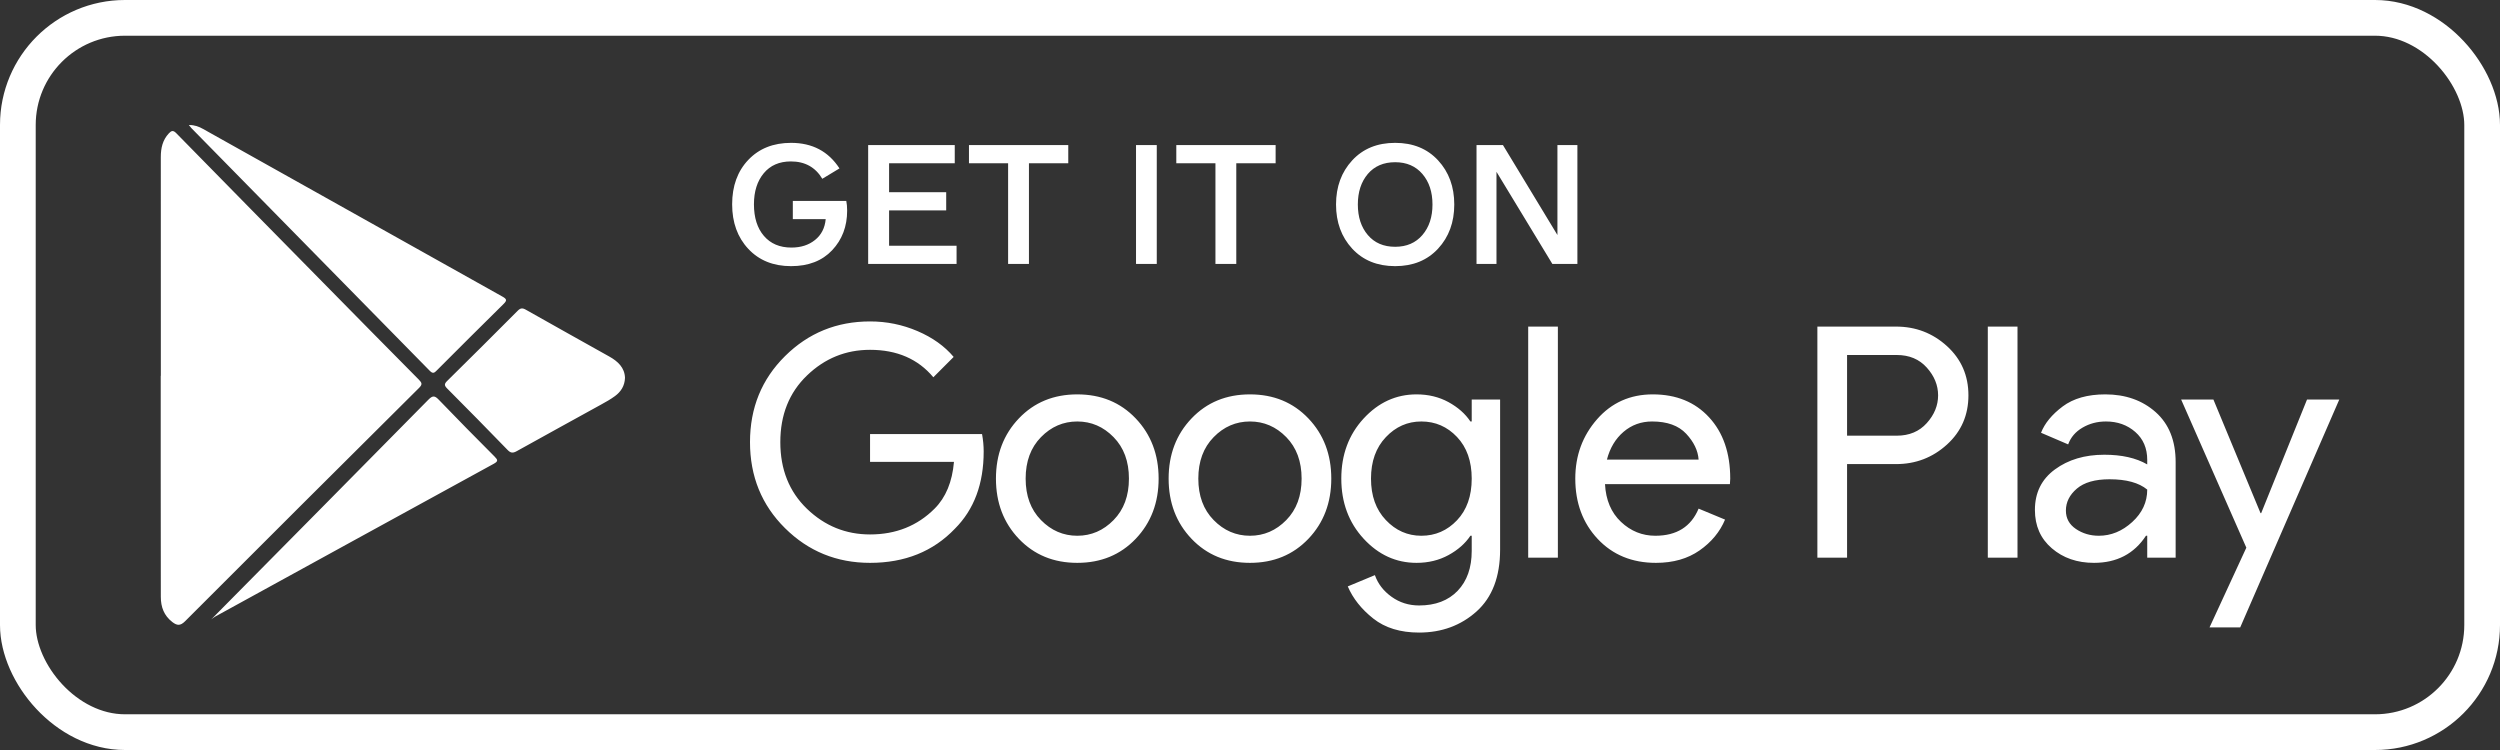
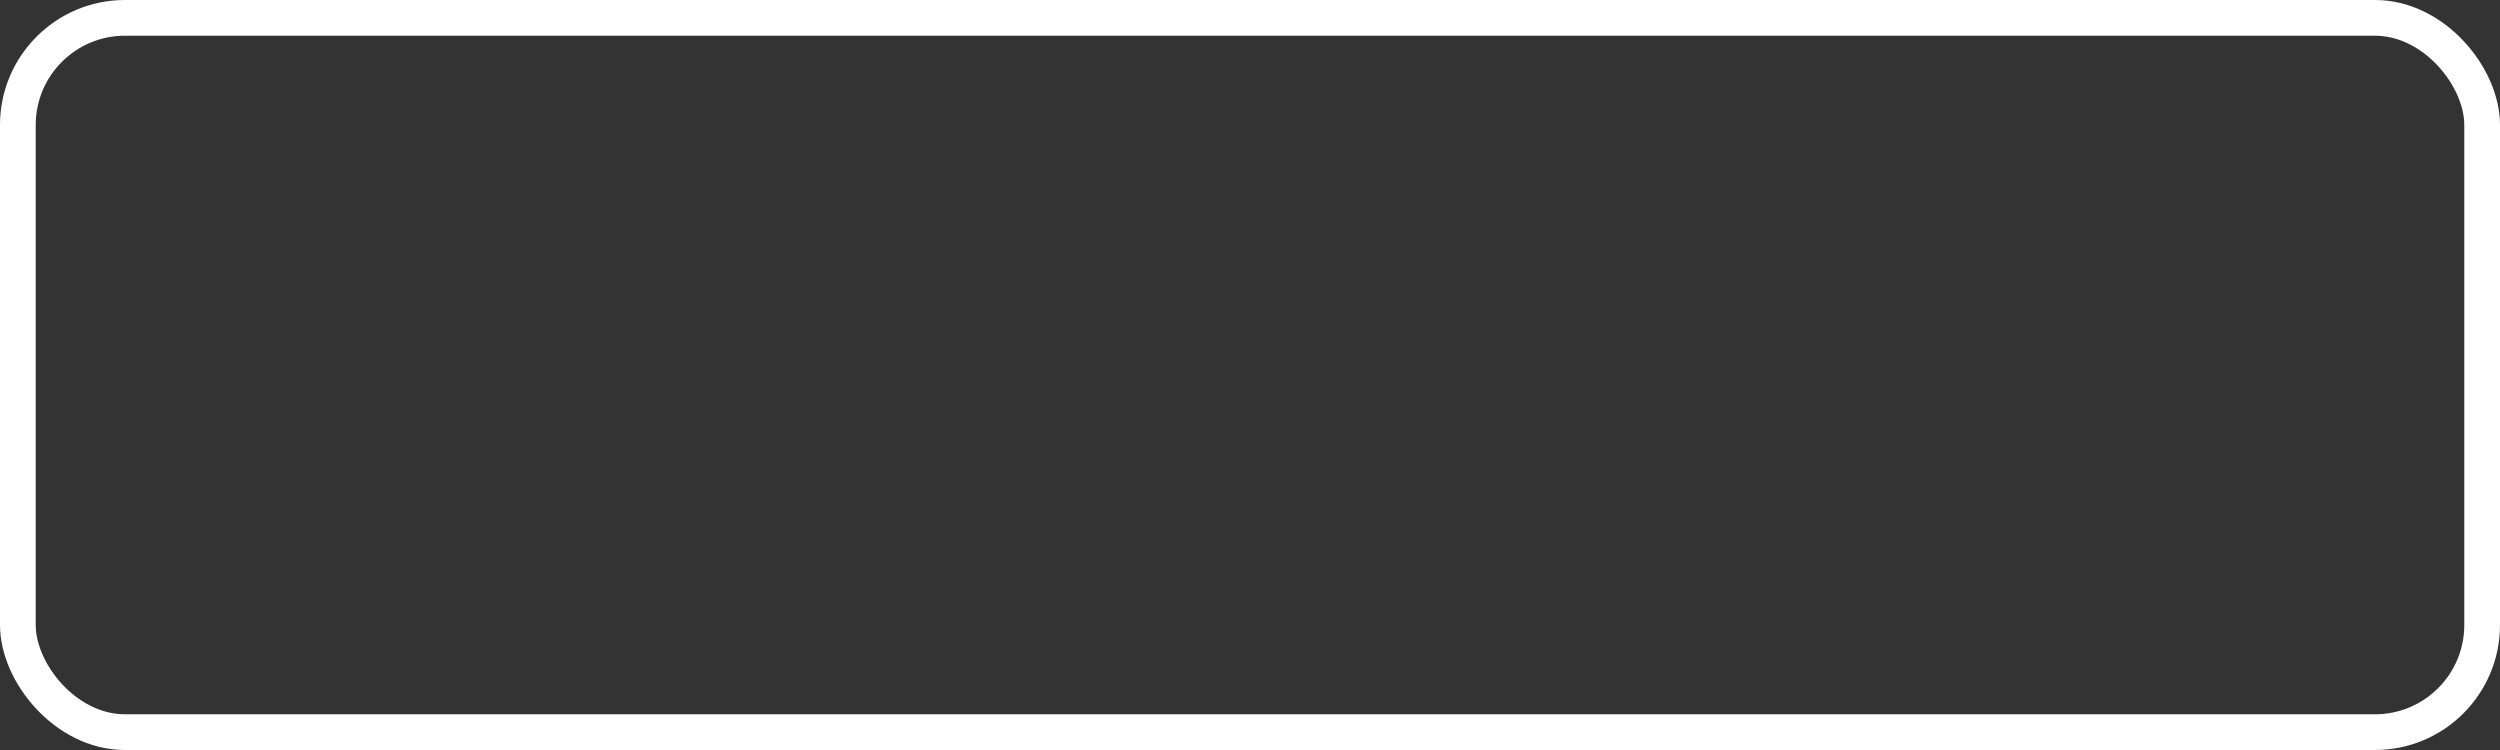
<svg xmlns="http://www.w3.org/2000/svg" width="140px" height="42px" viewBox="0 0 140 42">
  <rect x="0" y="0" width="140" height="42" fill="#333333" stroke="none" />
  <title>Group 10</title>
  <desc>Created with Sketch.</desc>
  <defs />
  <g id="Page-1" stroke="none" stroke-width="1" fill="none" fill-rule="evenodd">
    <g id="PickMe-2.3" transform="translate(-781, -1983)">
      <g id="Group-4" transform="translate(782, 1984)">
        <g id="Group-10">
          <rect id="Rectangle-8-Copy-4" stroke="#FFFFFF" stroke-width="2" x="0" y="0" width="138" height="40" rx="6" />
-           <path d="M54.086,24.284 C54.086,26.091 53.55,27.531 52.478,28.604 C51.26,29.881 49.675,30.52 47.723,30.52 C45.855,30.52 44.268,29.872 42.961,28.577 C41.653,27.282 41,25.675 41,23.759 C41,21.844 41.653,20.238 42.961,18.943 C44.268,17.647 45.855,17 47.723,17 C48.651,17 49.537,17.18 50.381,17.542 C51.224,17.903 51.899,18.386 52.405,18.988 L51.267,20.127 C50.411,19.103 49.23,18.59 47.723,18.59 C46.362,18.59 45.184,19.069 44.19,20.028 C43.196,20.986 42.698,22.23 42.698,23.759 C42.698,25.291 43.196,26.534 44.19,27.493 C45.184,28.45 46.362,28.929 47.723,28.929 C49.169,28.929 50.375,28.448 51.338,27.483 C51.965,26.857 52.326,25.983 52.422,24.863 L47.723,24.863 L47.723,23.308 L53.995,23.308 C54.056,23.646 54.086,23.971 54.086,24.284 Z M56.056,22.432 C56.912,21.534 58.002,21.085 59.328,21.085 C60.653,21.085 61.744,21.534 62.6,22.432 C63.455,23.329 63.883,24.453 63.883,25.802 C63.883,27.152 63.455,28.276 62.6,29.173 C61.744,30.071 60.653,30.52 59.328,30.52 C58.002,30.52 56.912,30.071 56.056,29.173 C55.201,28.276 54.773,27.152 54.773,25.802 C54.773,24.453 55.201,23.329 56.056,22.432 Z M57.294,28.124 C57.867,28.709 58.544,29.002 59.328,29.002 C60.111,29.002 60.789,28.709 61.361,28.124 C61.934,27.54 62.22,26.767 62.22,25.802 C62.22,24.838 61.934,24.065 61.361,23.48 C60.789,22.895 60.111,22.603 59.328,22.603 C58.544,22.603 57.867,22.895 57.294,23.48 C56.722,24.065 56.436,24.838 56.436,25.802 C56.436,26.767 56.722,27.54 57.294,28.124 Z M65.726,22.432 C66.582,21.534 67.672,21.085 68.998,21.085 C70.323,21.085 71.413,21.534 72.27,22.432 C73.125,23.329 73.552,24.453 73.552,25.802 C73.552,27.152 73.125,28.276 72.27,29.173 C71.413,30.071 70.323,30.52 68.998,30.52 C67.672,30.52 66.582,30.071 65.726,29.173 C64.871,28.276 64.443,27.152 64.443,25.802 C64.443,24.453 64.871,23.329 65.726,22.432 Z M66.965,28.124 C67.536,28.709 68.215,29.002 68.998,29.002 C69.781,29.002 70.459,28.709 71.032,28.124 C71.604,27.54 71.89,26.767 71.89,25.802 C71.89,24.838 71.604,24.065 71.032,23.48 C70.459,22.895 69.781,22.603 68.998,22.603 C68.215,22.603 67.536,22.895 66.965,23.48 C66.392,24.065 66.106,24.838 66.106,25.802 C66.106,26.767 66.392,27.54 66.965,28.124 Z M78.47,34.424 C77.421,34.424 76.565,34.162 75.903,33.638 C75.24,33.113 74.764,32.514 74.475,31.839 L75.994,31.207 C76.162,31.688 76.472,32.093 76.925,32.418 C77.376,32.743 77.891,32.906 78.47,32.906 C79.385,32.906 80.105,32.631 80.63,32.083 C81.154,31.535 81.416,30.791 81.416,29.851 L81.416,29.002 L81.343,29.002 C81.054,29.435 80.644,29.797 80.114,30.086 C79.584,30.375 78.987,30.52 78.325,30.52 C77.18,30.52 76.192,30.068 75.36,29.164 C74.529,28.26 74.113,27.14 74.113,25.802 C74.113,24.465 74.529,23.344 75.36,22.44 C76.192,21.537 77.18,21.085 78.325,21.085 C78.987,21.085 79.584,21.229 80.114,21.518 C80.644,21.808 81.054,22.169 81.343,22.603 L81.416,22.603 L81.416,21.374 L83.006,21.374 L83.006,29.779 C83.006,31.297 82.566,32.451 81.687,33.241 C80.807,34.029 79.735,34.424 78.47,34.424 Z M78.596,29.002 C79.379,29.002 80.045,28.712 80.593,28.134 C81.141,27.556 81.416,26.778 81.416,25.802 C81.416,24.826 81.141,24.049 80.593,23.471 C80.045,22.892 79.379,22.603 78.596,22.603 C77.824,22.603 77.161,22.895 76.608,23.48 C76.053,24.065 75.776,24.838 75.776,25.802 C75.776,26.767 76.053,27.54 76.608,28.124 C77.161,28.709 77.824,29.002 78.596,29.002 Z M84.579,30.23 L84.579,17.289 L86.241,17.289 L86.241,30.23 L84.579,30.23 Z M91.736,30.52 C90.398,30.52 89.311,30.074 88.473,29.182 C87.636,28.291 87.216,27.164 87.216,25.802 C87.216,24.512 87.623,23.405 88.437,22.476 C89.25,21.549 90.29,21.085 91.555,21.085 C92.868,21.085 93.919,21.513 94.708,22.369 C95.498,23.224 95.893,24.369 95.893,25.802 L95.875,26.11 L88.88,26.11 C88.927,27.002 89.226,27.707 89.774,28.224 C90.323,28.743 90.964,29.002 91.7,29.002 C92.893,29.002 93.7,28.495 94.122,27.483 L95.603,28.098 C95.315,28.784 94.838,29.361 94.175,29.824 C93.513,30.287 92.699,30.52 91.736,30.52 Z M94.122,24.736 C94.086,24.229 93.853,23.748 93.426,23.29 C92.997,22.831 92.362,22.603 91.518,22.603 C90.904,22.603 90.371,22.796 89.919,23.182 C89.468,23.567 89.157,24.085 88.988,24.736 L94.122,24.736 Z M102.436,30.23 L100.773,30.23 L100.773,17.289 L105.183,17.289 C106.28,17.289 107.228,17.654 108.03,18.382 C108.831,19.112 109.232,20.031 109.232,21.139 C109.232,22.247 108.831,23.167 108.03,23.895 C107.228,24.624 106.28,24.989 105.183,24.989 L102.436,24.989 L102.436,30.23 Z M102.436,23.398 L105.219,23.398 C105.918,23.398 106.479,23.163 106.9,22.693 C107.322,22.224 107.534,21.706 107.534,21.139 C107.534,20.573 107.322,20.055 106.9,19.585 C106.479,19.115 105.918,18.88 105.219,18.88 L102.436,18.88 L102.436,23.398 Z M110.317,30.23 L110.317,17.289 L111.98,17.289 L111.98,30.23 L110.317,30.23 Z M116.263,30.52 C115.323,30.52 114.537,30.249 113.904,29.706 C113.271,29.164 112.955,28.448 112.955,27.556 C112.955,26.592 113.328,25.836 114.076,25.288 C114.823,24.739 115.745,24.465 116.841,24.465 C117.817,24.465 118.619,24.645 119.245,25.007 L119.245,24.754 C119.245,24.103 119.022,23.582 118.577,23.191 C118.13,22.798 117.583,22.603 116.932,22.603 C116.449,22.603 116.013,22.718 115.622,22.947 C115.23,23.175 114.962,23.488 114.817,23.886 L113.298,23.235 C113.503,22.705 113.907,22.214 114.509,21.762 C115.111,21.311 115.907,21.085 116.896,21.085 C118.028,21.085 118.968,21.417 119.715,22.078 C120.462,22.742 120.836,23.676 120.836,24.881 L120.836,30.23 L119.245,30.23 L119.245,29.002 L119.174,29.002 C118.511,30.014 117.54,30.52 116.263,30.52 Z M116.534,29.002 C117.221,29.002 117.844,28.745 118.405,28.233 C118.965,27.722 119.245,27.116 119.245,26.417 C118.775,26.031 118.071,25.839 117.131,25.839 C116.323,25.839 115.715,26.014 115.305,26.362 C114.895,26.712 114.69,27.121 114.69,27.592 C114.69,28.025 114.877,28.369 115.251,28.622 C115.624,28.874 116.052,29.002 116.534,29.002 Z M124.452,34.134 L122.734,34.134 L124.795,29.67 L121.144,21.374 L122.951,21.374 L125.59,27.736 L125.626,27.736 L128.193,21.374 L130,21.374 L124.452,34.134 Z M8.007,20.044 C8.007,15.964 8.009,11.883 8.005,7.803 C8.005,7.301 8.102,6.845 8.457,6.466 C8.595,6.319 8.694,6.28 8.864,6.452 C11.609,9.254 14.361,12.049 17.113,14.845 C18.895,16.656 20.676,18.467 22.465,20.27 C22.639,20.445 22.654,20.537 22.47,20.72 C18.094,25.071 13.721,29.427 9.361,33.793 C9.094,34.06 8.907,34.032 8.652,33.835 C8.184,33.475 8.005,32.994 8.006,32.421 C8.007,30.004 8.002,27.587 8,25.171 C8,23.461 8,21.753 8,20.044 C8.003,20.044 8.005,20.044 8.007,20.044 Z M9.576,6 C9.91,5.998 10.145,6.094 10.372,6.221 C15.96,9.353 21.548,12.486 27.14,15.611 C27.397,15.754 27.392,15.834 27.193,16.03 C25.943,17.26 24.704,18.499 23.464,19.74 C23.331,19.874 23.25,19.951 23.07,19.768 C18.624,15.234 14.171,10.706 9.72,6.177 C9.682,6.139 9.651,6.094 9.576,6 Z M10.826,33.69 C14.883,29.589 18.942,25.492 22.99,21.382 C23.24,21.127 23.358,21.161 23.583,21.396 C24.611,22.466 25.654,23.522 26.702,24.573 C26.886,24.758 26.902,24.834 26.652,24.971 C21.444,27.821 16.241,30.68 11.037,33.536 C10.951,33.584 10.871,33.661 10.826,33.69 Z M34,20.158 C33.983,20.617 33.766,20.94 33.437,21.182 C33.194,21.362 32.927,21.509 32.661,21.656 C31.087,22.527 29.508,23.388 27.937,24.265 C27.725,24.383 27.599,24.378 27.424,24.196 C26.305,23.041 25.177,21.895 24.042,20.756 C23.877,20.59 23.872,20.499 24.042,20.332 C25.364,19.03 26.678,17.721 27.987,16.406 C28.141,16.25 28.252,16.233 28.444,16.342 C29.999,17.223 31.562,18.092 33.121,18.966 C33.604,19.237 33.979,19.587 34,20.158 Z M40,10.442 C40,9.417 40.302,8.587 40.906,7.952 C41.51,7.317 42.308,7 43.301,7 C44.489,7 45.392,7.477 46.011,8.431 L45.049,9.012 C44.661,8.364 44.076,8.04 43.291,8.04 C42.643,8.04 42.136,8.261 41.77,8.702 C41.404,9.143 41.221,9.723 41.221,10.442 C41.221,11.188 41.407,11.778 41.78,12.212 C42.153,12.647 42.666,12.864 43.32,12.864 C43.848,12.864 44.288,12.723 44.641,12.439 C44.994,12.156 45.194,11.767 45.239,11.272 L43.398,11.272 L43.398,10.252 L46.392,10.252 C46.424,10.405 46.44,10.586 46.44,10.794 C46.44,11.679 46.16,12.419 45.601,13.013 C45.041,13.607 44.274,13.904 43.301,13.904 C42.308,13.904 41.51,13.582 40.906,12.938 C40.302,12.293 40,11.461 40,10.442 Z M47.617,13.782 L47.617,7.122 L52.466,7.122 L52.466,8.143 L48.789,8.143 L48.789,9.764 L51.987,9.764 L51.987,10.784 L48.789,10.784 L48.789,12.762 L52.568,12.762 L52.568,13.782 L47.617,13.782 Z M53.262,8.143 L53.262,7.122 L58.823,7.122 L58.823,8.143 L56.621,8.143 L56.621,13.782 L55.454,13.782 L55.454,8.143 L53.262,8.143 Z M62.617,13.782 L62.617,7.122 L63.779,7.122 L63.779,13.782 L62.617,13.782 Z M64.873,8.143 L64.873,7.122 L70.435,7.122 L70.435,8.143 L68.232,8.143 L68.232,13.782 L67.065,13.782 L67.065,8.143 L64.873,8.143 Z M74.722,12.923 C74.119,12.269 73.818,11.445 73.818,10.452 C73.818,9.459 74.12,8.636 74.724,7.981 C75.328,7.327 76.13,7 77.129,7 C78.128,7 78.93,7.327 79.534,7.981 C80.138,8.636 80.439,9.459 80.439,10.452 C80.439,11.445 80.138,12.269 79.534,12.923 C78.93,13.577 78.128,13.904 77.129,13.904 C76.13,13.904 75.327,13.577 74.722,12.923 Z M75.596,8.743 C75.225,9.183 75.039,9.752 75.039,10.452 C75.039,11.152 75.225,11.722 75.598,12.161 C75.971,12.601 76.481,12.82 77.129,12.82 C77.77,12.82 78.279,12.601 78.655,12.161 C79.031,11.722 79.219,11.152 79.219,10.452 C79.219,9.752 79.031,9.183 78.655,8.743 C78.279,8.304 77.77,8.084 77.129,8.084 C76.481,8.084 75.97,8.304 75.596,8.743 Z M81.685,13.782 L81.685,7.122 L83.164,7.122 L86.216,12.161 L86.216,7.122 L87.334,7.122 L87.334,13.782 L85.933,13.782 L82.803,8.621 L82.803,13.782 L81.685,13.782 Z" id="Combined-Shape-Copy-2" fill="#FFFFFF" />
        </g>
      </g>
    </g>
  </g>
</svg>